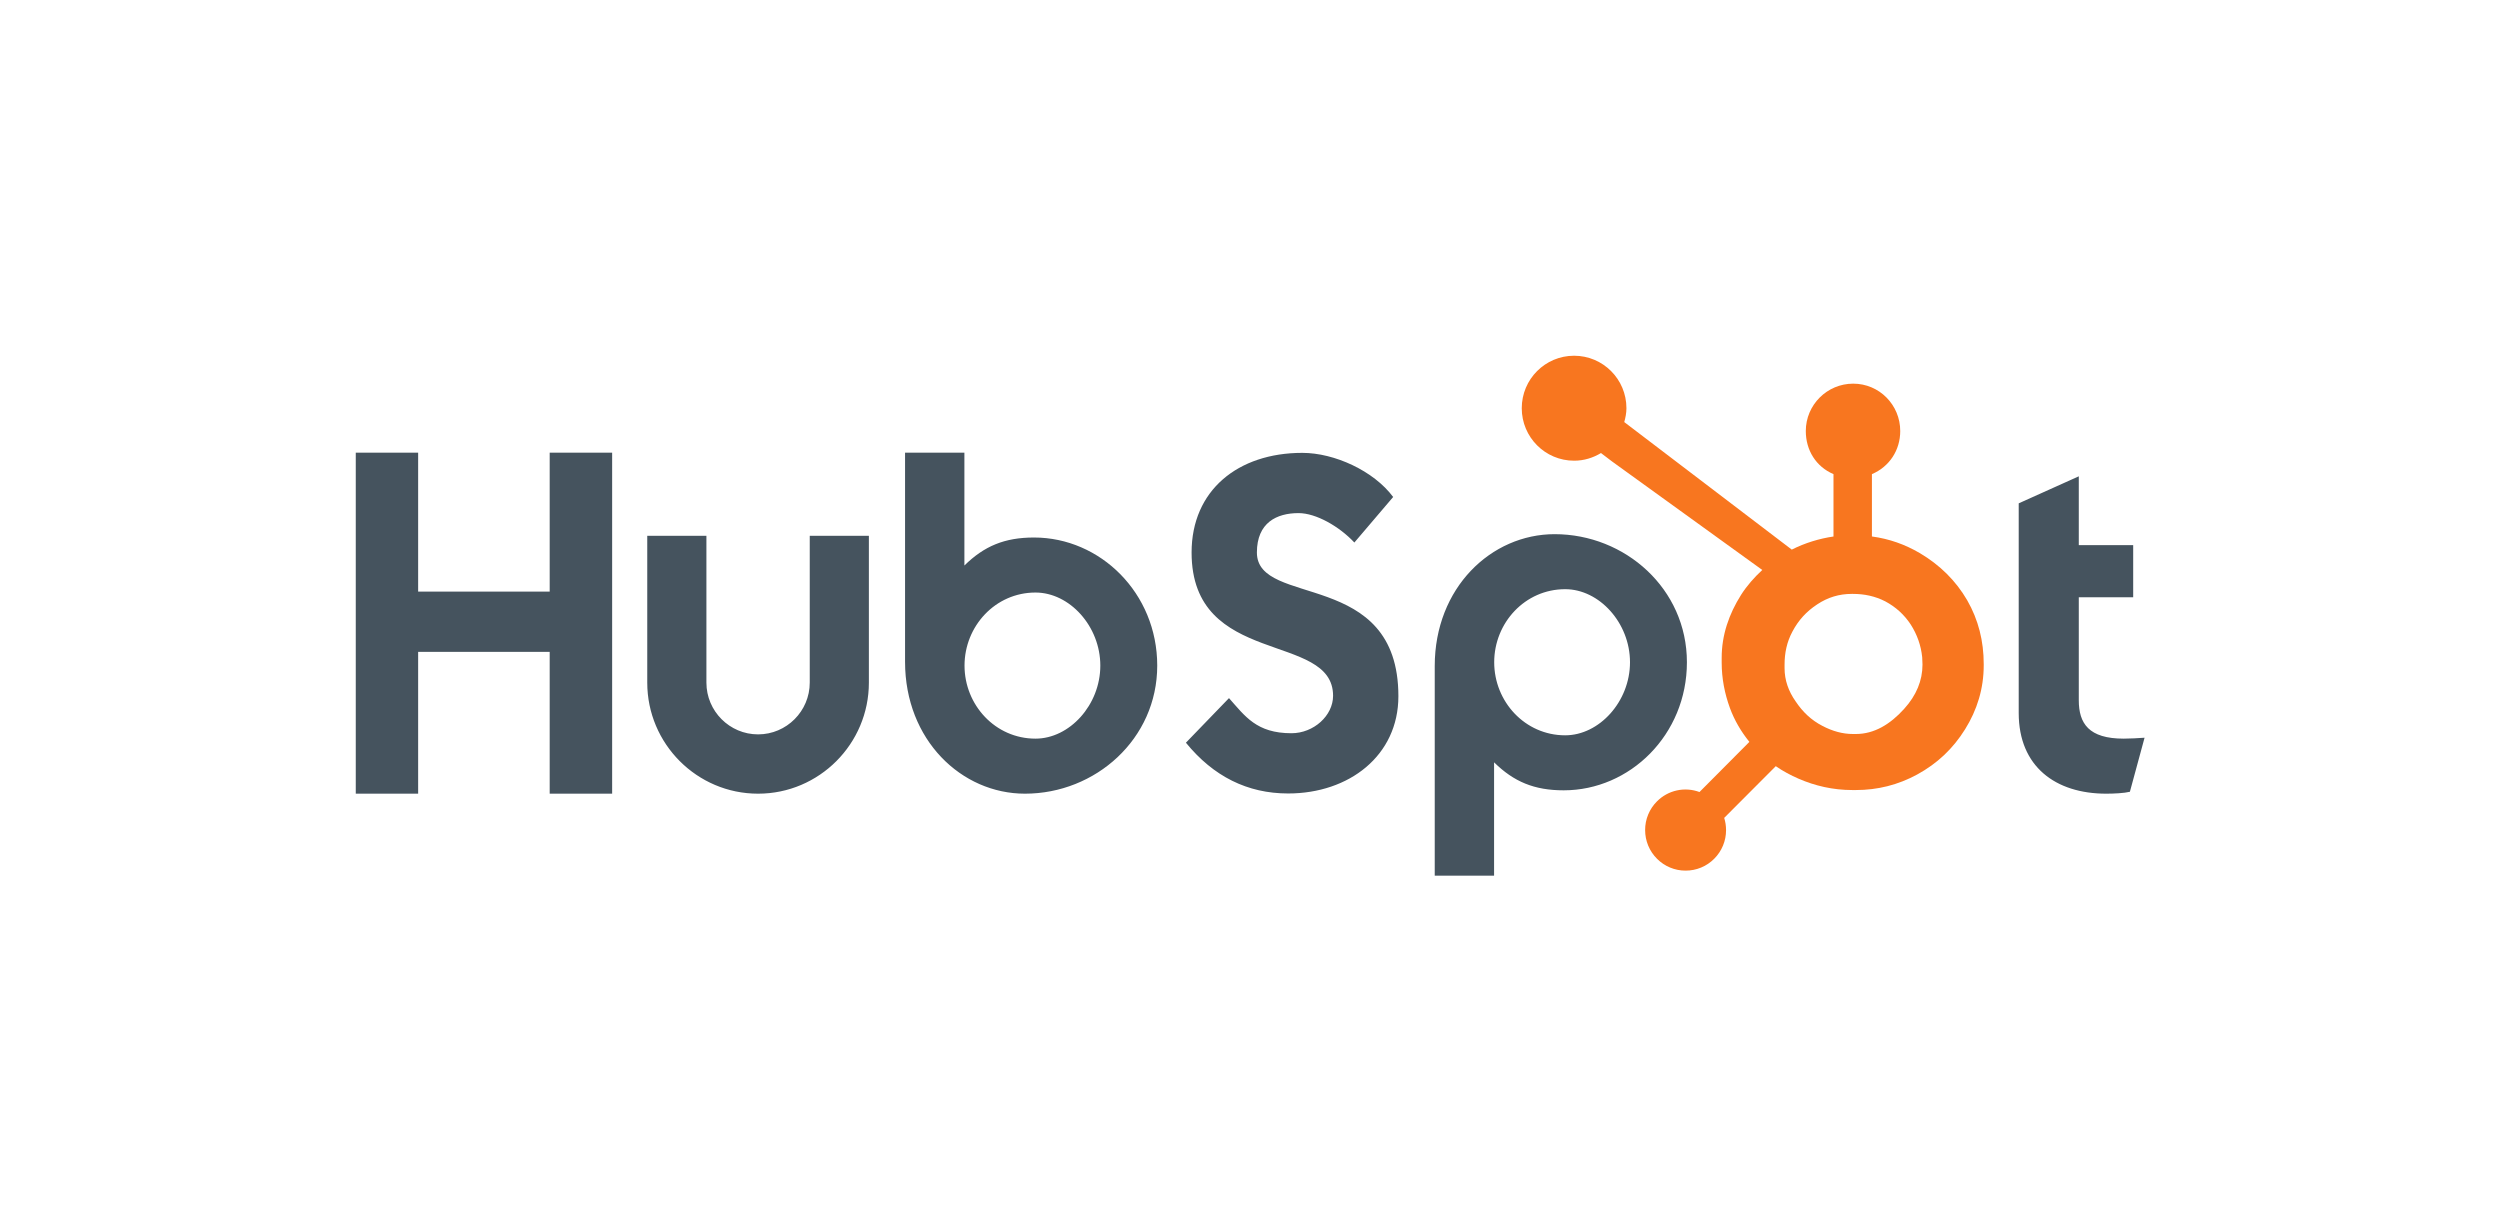
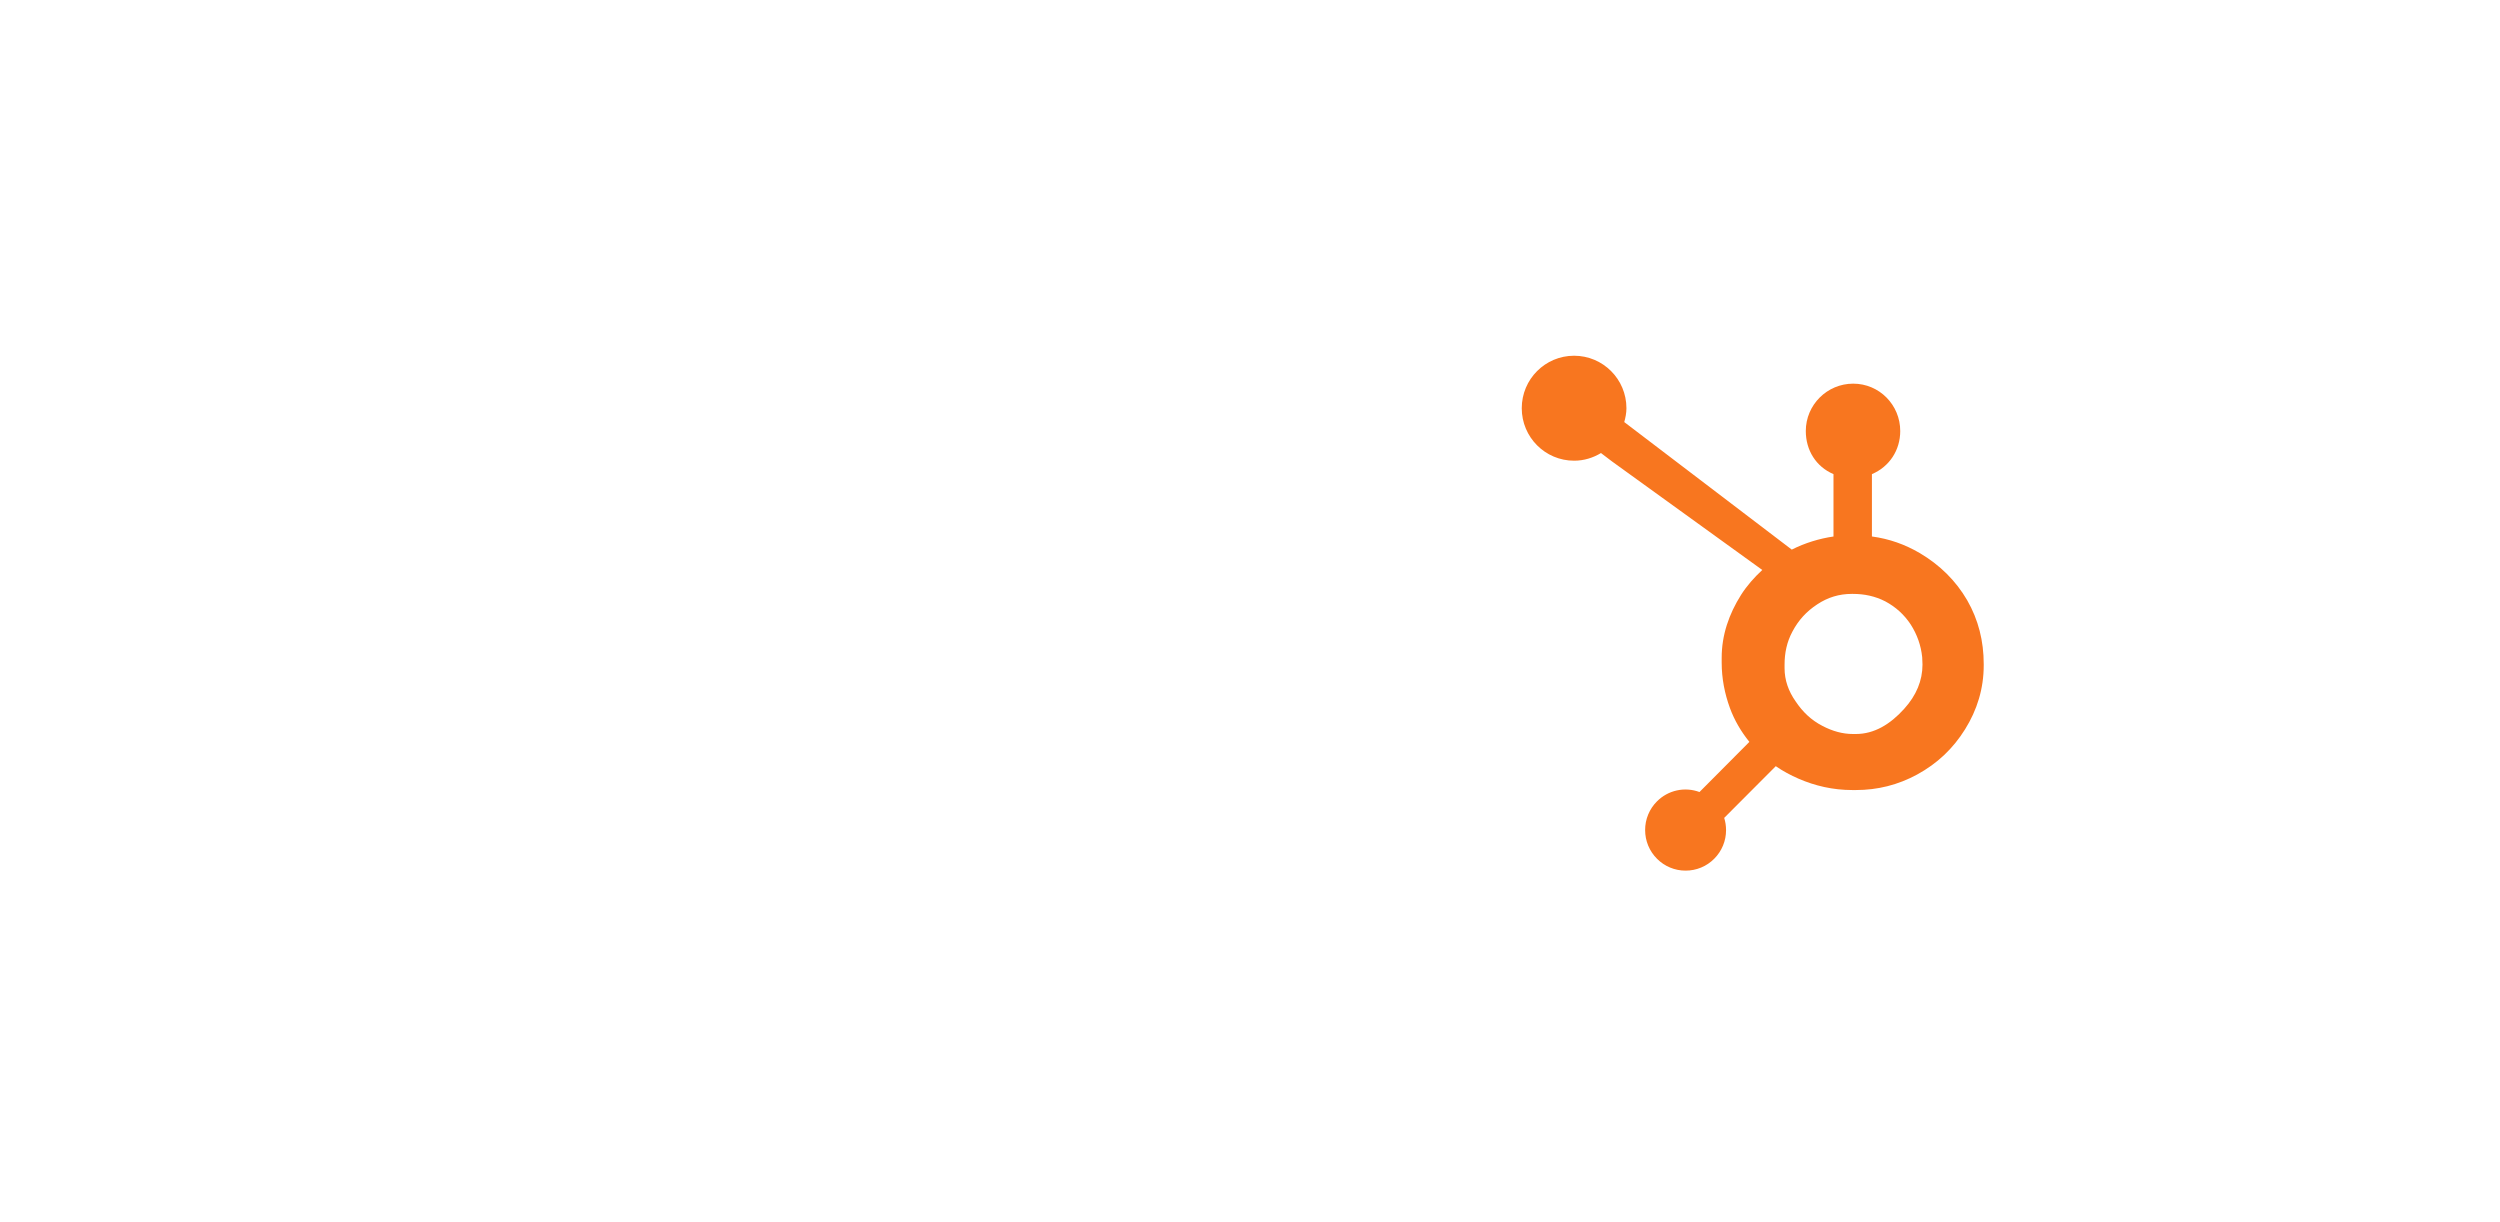
<svg xmlns="http://www.w3.org/2000/svg" width="225" height="110" viewBox="0 0 225 110" fill="none">
  <g clip-path="url(#clip0_20_5008)">
-     <path d="M32.019 40.74H37.633V53.243H49.472V40.74H55.093V71.431H49.472V58.666H37.633V71.431H32.019V40.74ZM72.877 61.435C72.877 64.004 70.789 66.094 68.227 66.094C65.664 66.094 63.577 64.004 63.577 61.435V48.221H58.253V61.435C58.253 66.947 62.728 71.431 68.227 71.431C73.725 71.431 78.199 66.947 78.199 61.435V48.221H72.877V61.435ZM93.061 48.376C90.42 48.376 88.576 49.144 86.796 50.896V40.74H81.455V59.562C81.455 66.606 86.536 71.431 92.245 71.431C98.591 71.431 104.151 66.52 104.151 59.904C104.151 53.371 99.023 48.376 93.061 48.376ZM93.193 66.478C89.574 66.478 86.807 63.448 86.807 59.904C86.807 56.359 89.574 53.328 93.193 53.328C96.26 53.328 99.029 56.359 99.029 59.904C99.029 63.448 96.26 66.478 93.193 66.478ZM113.121 49.725C113.121 47.033 114.91 46.18 116.868 46.18C118.445 46.18 120.531 47.375 121.893 48.827L125.384 44.729C123.639 42.381 120.105 40.758 117.209 40.758C111.417 40.758 107.243 44.131 107.243 49.725C107.243 60.099 119.977 56.811 119.977 62.619C119.977 64.41 118.232 65.991 116.231 65.991C113.079 65.991 112.056 64.454 110.609 62.831L106.732 66.844C109.204 69.875 112.269 71.413 115.932 71.413C121.426 71.413 125.855 67.998 125.855 62.66C125.855 51.133 113.121 54.72 113.121 49.725ZM139.916 48.075C134.208 48.075 129.126 52.897 129.126 59.944V78.813H134.467V68.609C136.247 70.36 138.09 71.129 140.732 71.129C146.694 71.129 151.822 66.135 151.822 59.602C151.822 52.985 146.26 48.075 139.916 48.075ZM140.865 66.178C137.246 66.178 134.478 63.144 134.478 59.602C134.478 56.058 137.246 53.027 140.865 53.027C143.931 53.027 146.7 56.058 146.7 59.602C146.7 63.144 143.931 66.178 140.865 66.178ZM191.135 66.478C187.985 66.478 187.091 65.112 187.091 63.019V53.755H191.987V49.059H187.091V42.868L181.684 45.301V64.172C181.684 68.997 185.004 71.431 189.559 71.431C190.241 71.431 191.179 71.387 191.69 71.26L193.011 66.394C192.414 66.435 191.733 66.478 191.135 66.478Z" fill="#45535E" />
    <path d="M177.05 54.028C176.026 52.262 174.586 50.846 172.786 49.781C171.44 48.995 170.045 48.497 168.473 48.283V42.672C170.045 42.002 171.021 40.521 171.021 38.793C171.021 36.438 169.136 34.529 166.789 34.529C164.439 34.529 162.522 36.438 162.522 38.793C162.522 40.521 163.441 42.002 165.014 42.672V48.285C163.756 48.468 162.451 48.861 161.26 49.465C158.827 47.612 150.85 41.536 146.183 37.986C146.294 37.586 146.379 37.174 146.379 36.739C146.379 34.13 144.271 32.016 141.668 32.016C139.065 32.016 136.958 34.13 136.958 36.739C136.958 39.348 139.067 41.463 141.67 41.463C142.558 41.463 143.38 41.202 144.088 40.774L145.073 41.523L158.606 51.298C157.891 51.957 157.224 52.706 156.691 53.546C155.611 55.26 154.951 57.145 154.951 59.201V59.63C154.951 61.073 155.225 62.436 155.691 63.716C156.101 64.834 156.701 65.85 157.444 66.769L152.953 71.283C152.302 71.04 151.595 70.99 150.917 71.139C150.238 71.288 149.617 71.63 149.127 72.124C148.788 72.462 148.519 72.865 148.336 73.308C148.153 73.751 148.06 74.226 148.062 74.706C148.062 75.681 148.441 76.597 149.129 77.287C149.466 77.627 149.867 77.897 150.309 78.08C150.751 78.264 151.225 78.358 151.704 78.356C152.182 78.358 152.656 78.264 153.099 78.08C153.541 77.897 153.942 77.627 154.279 77.287C154.618 76.948 154.887 76.546 155.07 76.103C155.253 75.66 155.347 75.185 155.345 74.706C155.345 74.328 155.287 73.96 155.178 73.61L159.82 68.956C160.457 69.397 161.144 69.768 161.883 70.088C163.34 70.719 164.949 71.104 166.71 71.104H167.032C168.979 71.104 170.815 70.646 172.541 69.708C174.36 68.718 175.783 67.363 176.859 65.633C177.94 63.898 178.535 61.982 178.535 59.874V59.769C178.535 57.695 178.056 55.781 177.05 54.028ZM171.378 63.792C170.118 65.196 168.67 66.06 167.032 66.06H166.763C165.827 66.06 164.913 65.801 164.017 65.33C163.008 64.811 162.24 64.071 161.613 63.134C160.963 62.214 160.611 61.21 160.611 60.145V59.821C160.611 58.774 160.812 57.782 161.317 56.844C161.857 55.819 162.586 55.022 163.556 54.389C164.508 53.76 165.525 53.451 166.657 53.451H166.763C167.79 53.451 168.762 53.654 169.679 54.125C170.614 54.627 171.378 55.312 171.97 56.214C172.545 57.116 172.888 58.089 172.998 59.15C173.015 59.37 173.024 59.596 173.024 59.811C173.024 61.25 172.475 62.582 171.378 63.792Z" fill="#F8761F" />
  </g>
  <defs>
    <clipPath id="clip0_20_5008">
      <rect width="161" height="47" fill="white" transform="translate(32 32)" />
    </clipPath>
  </defs>
</svg>